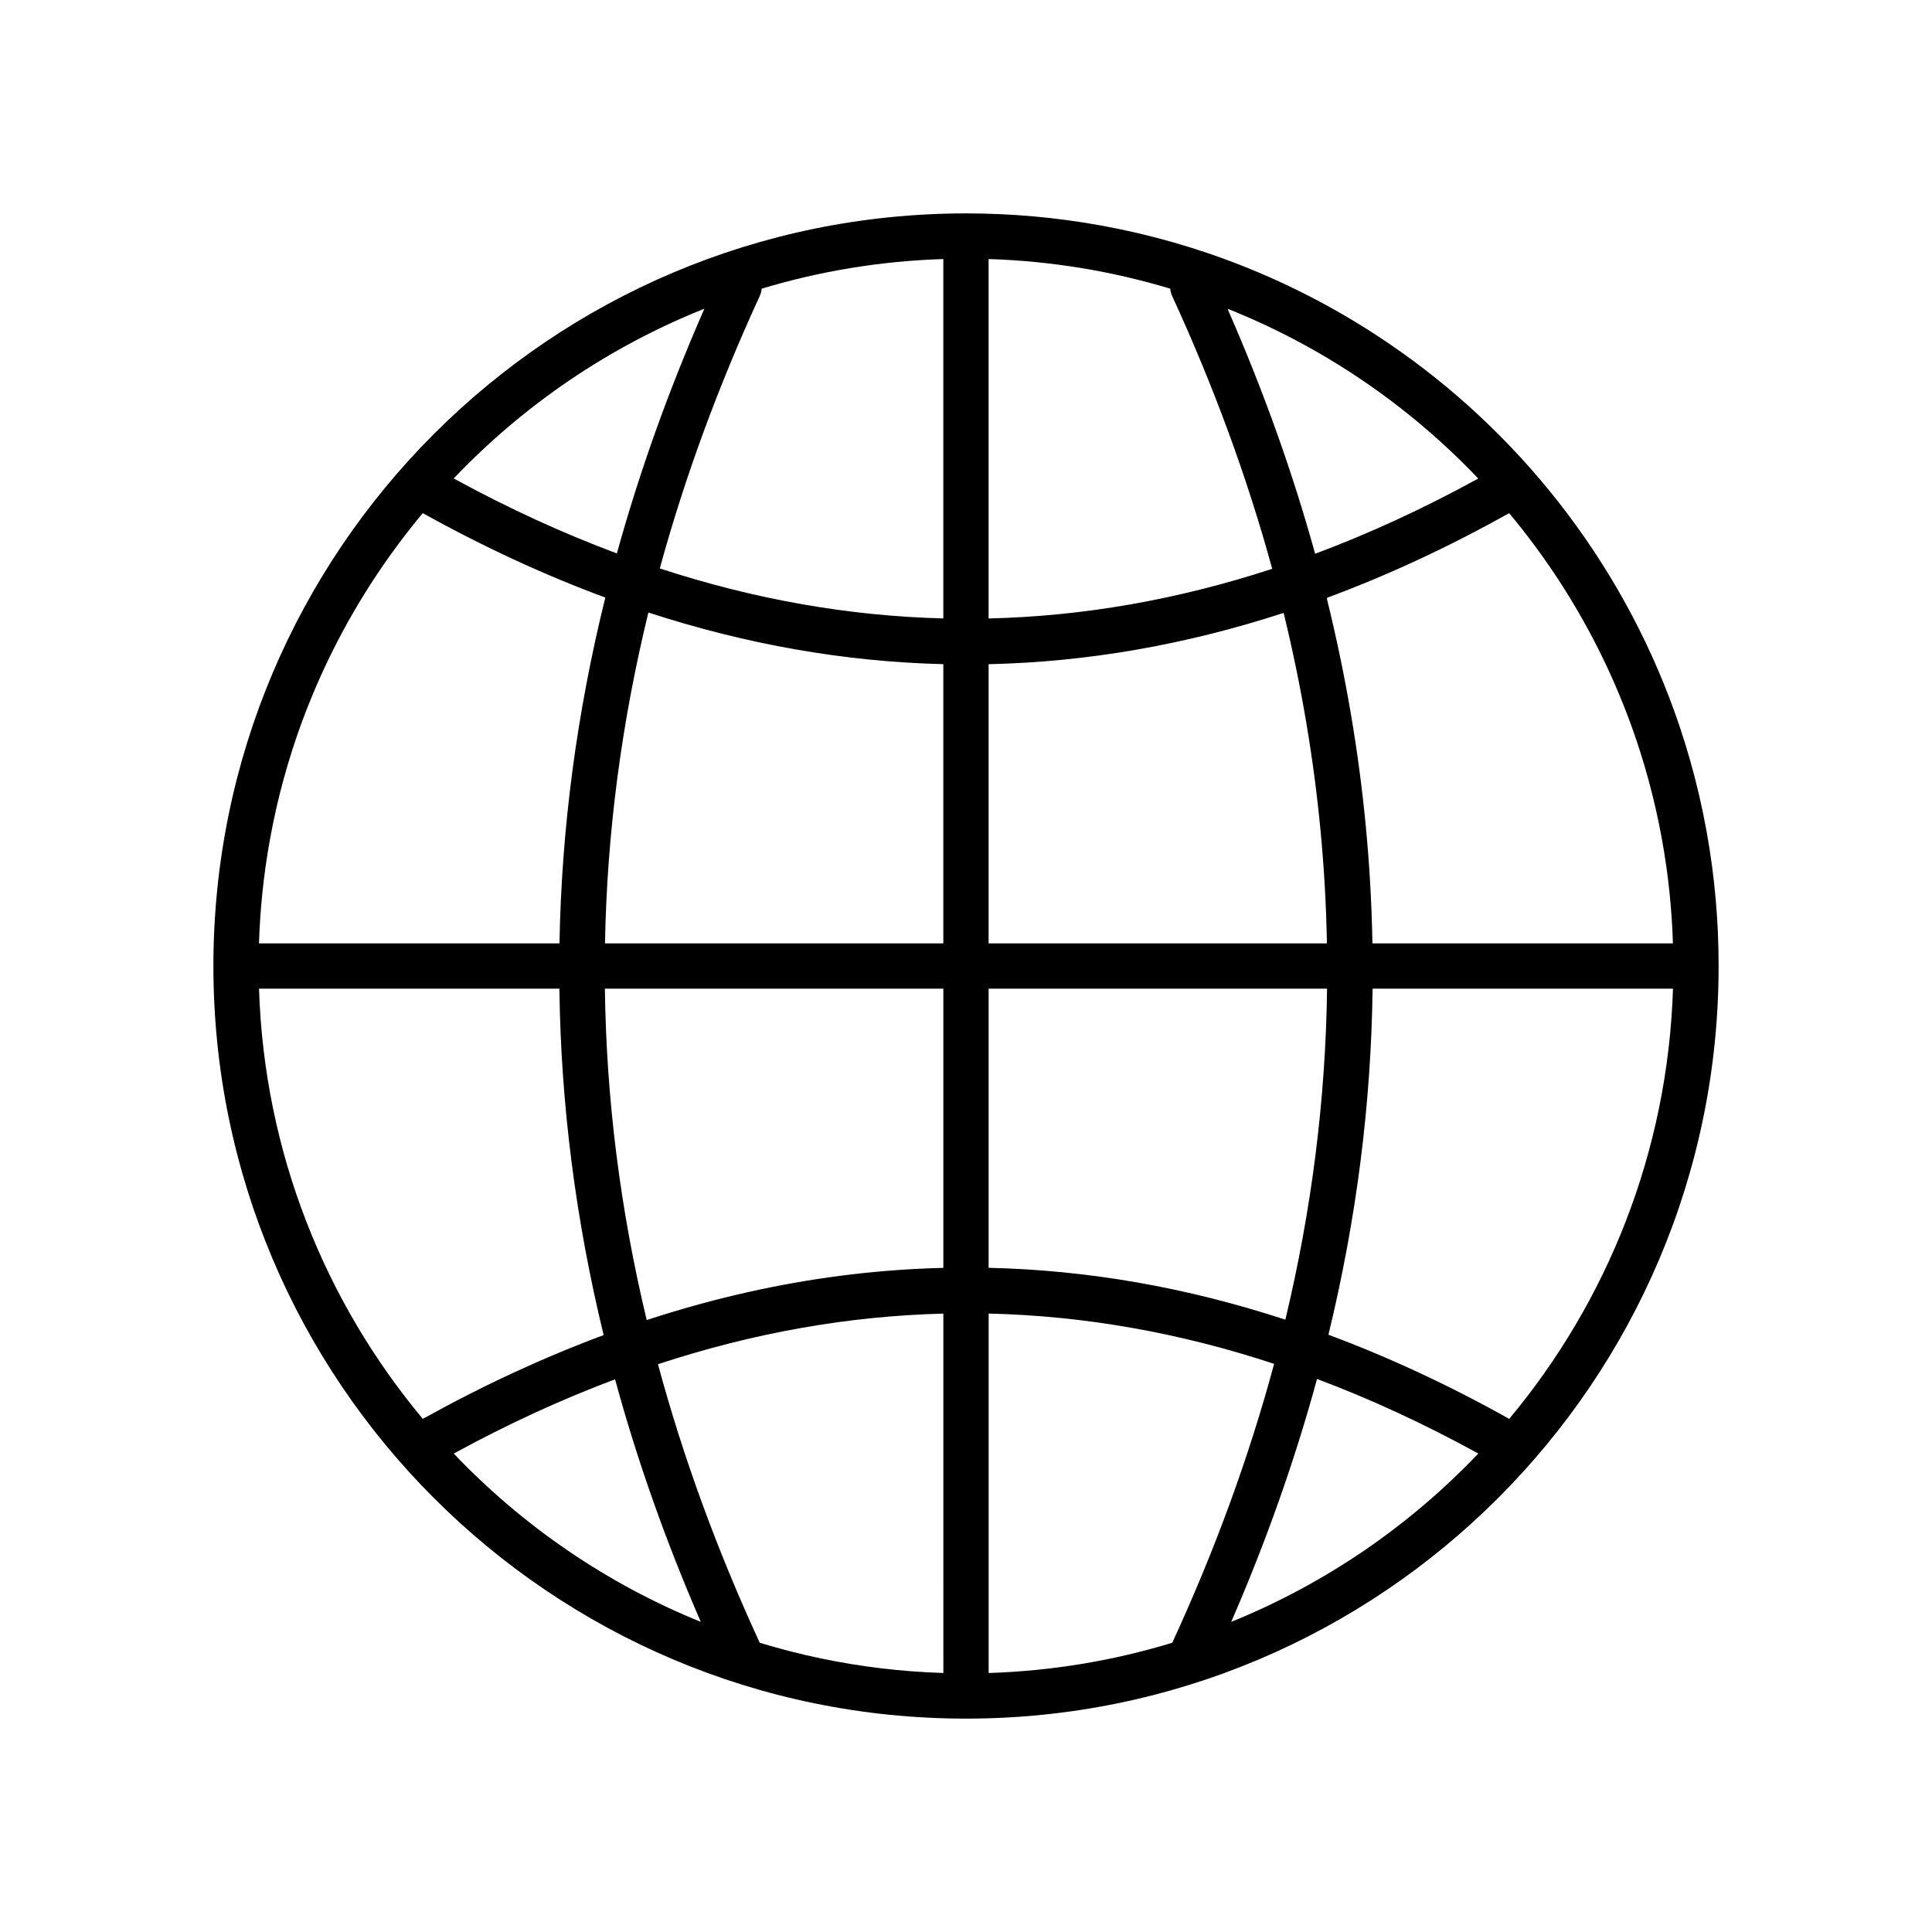
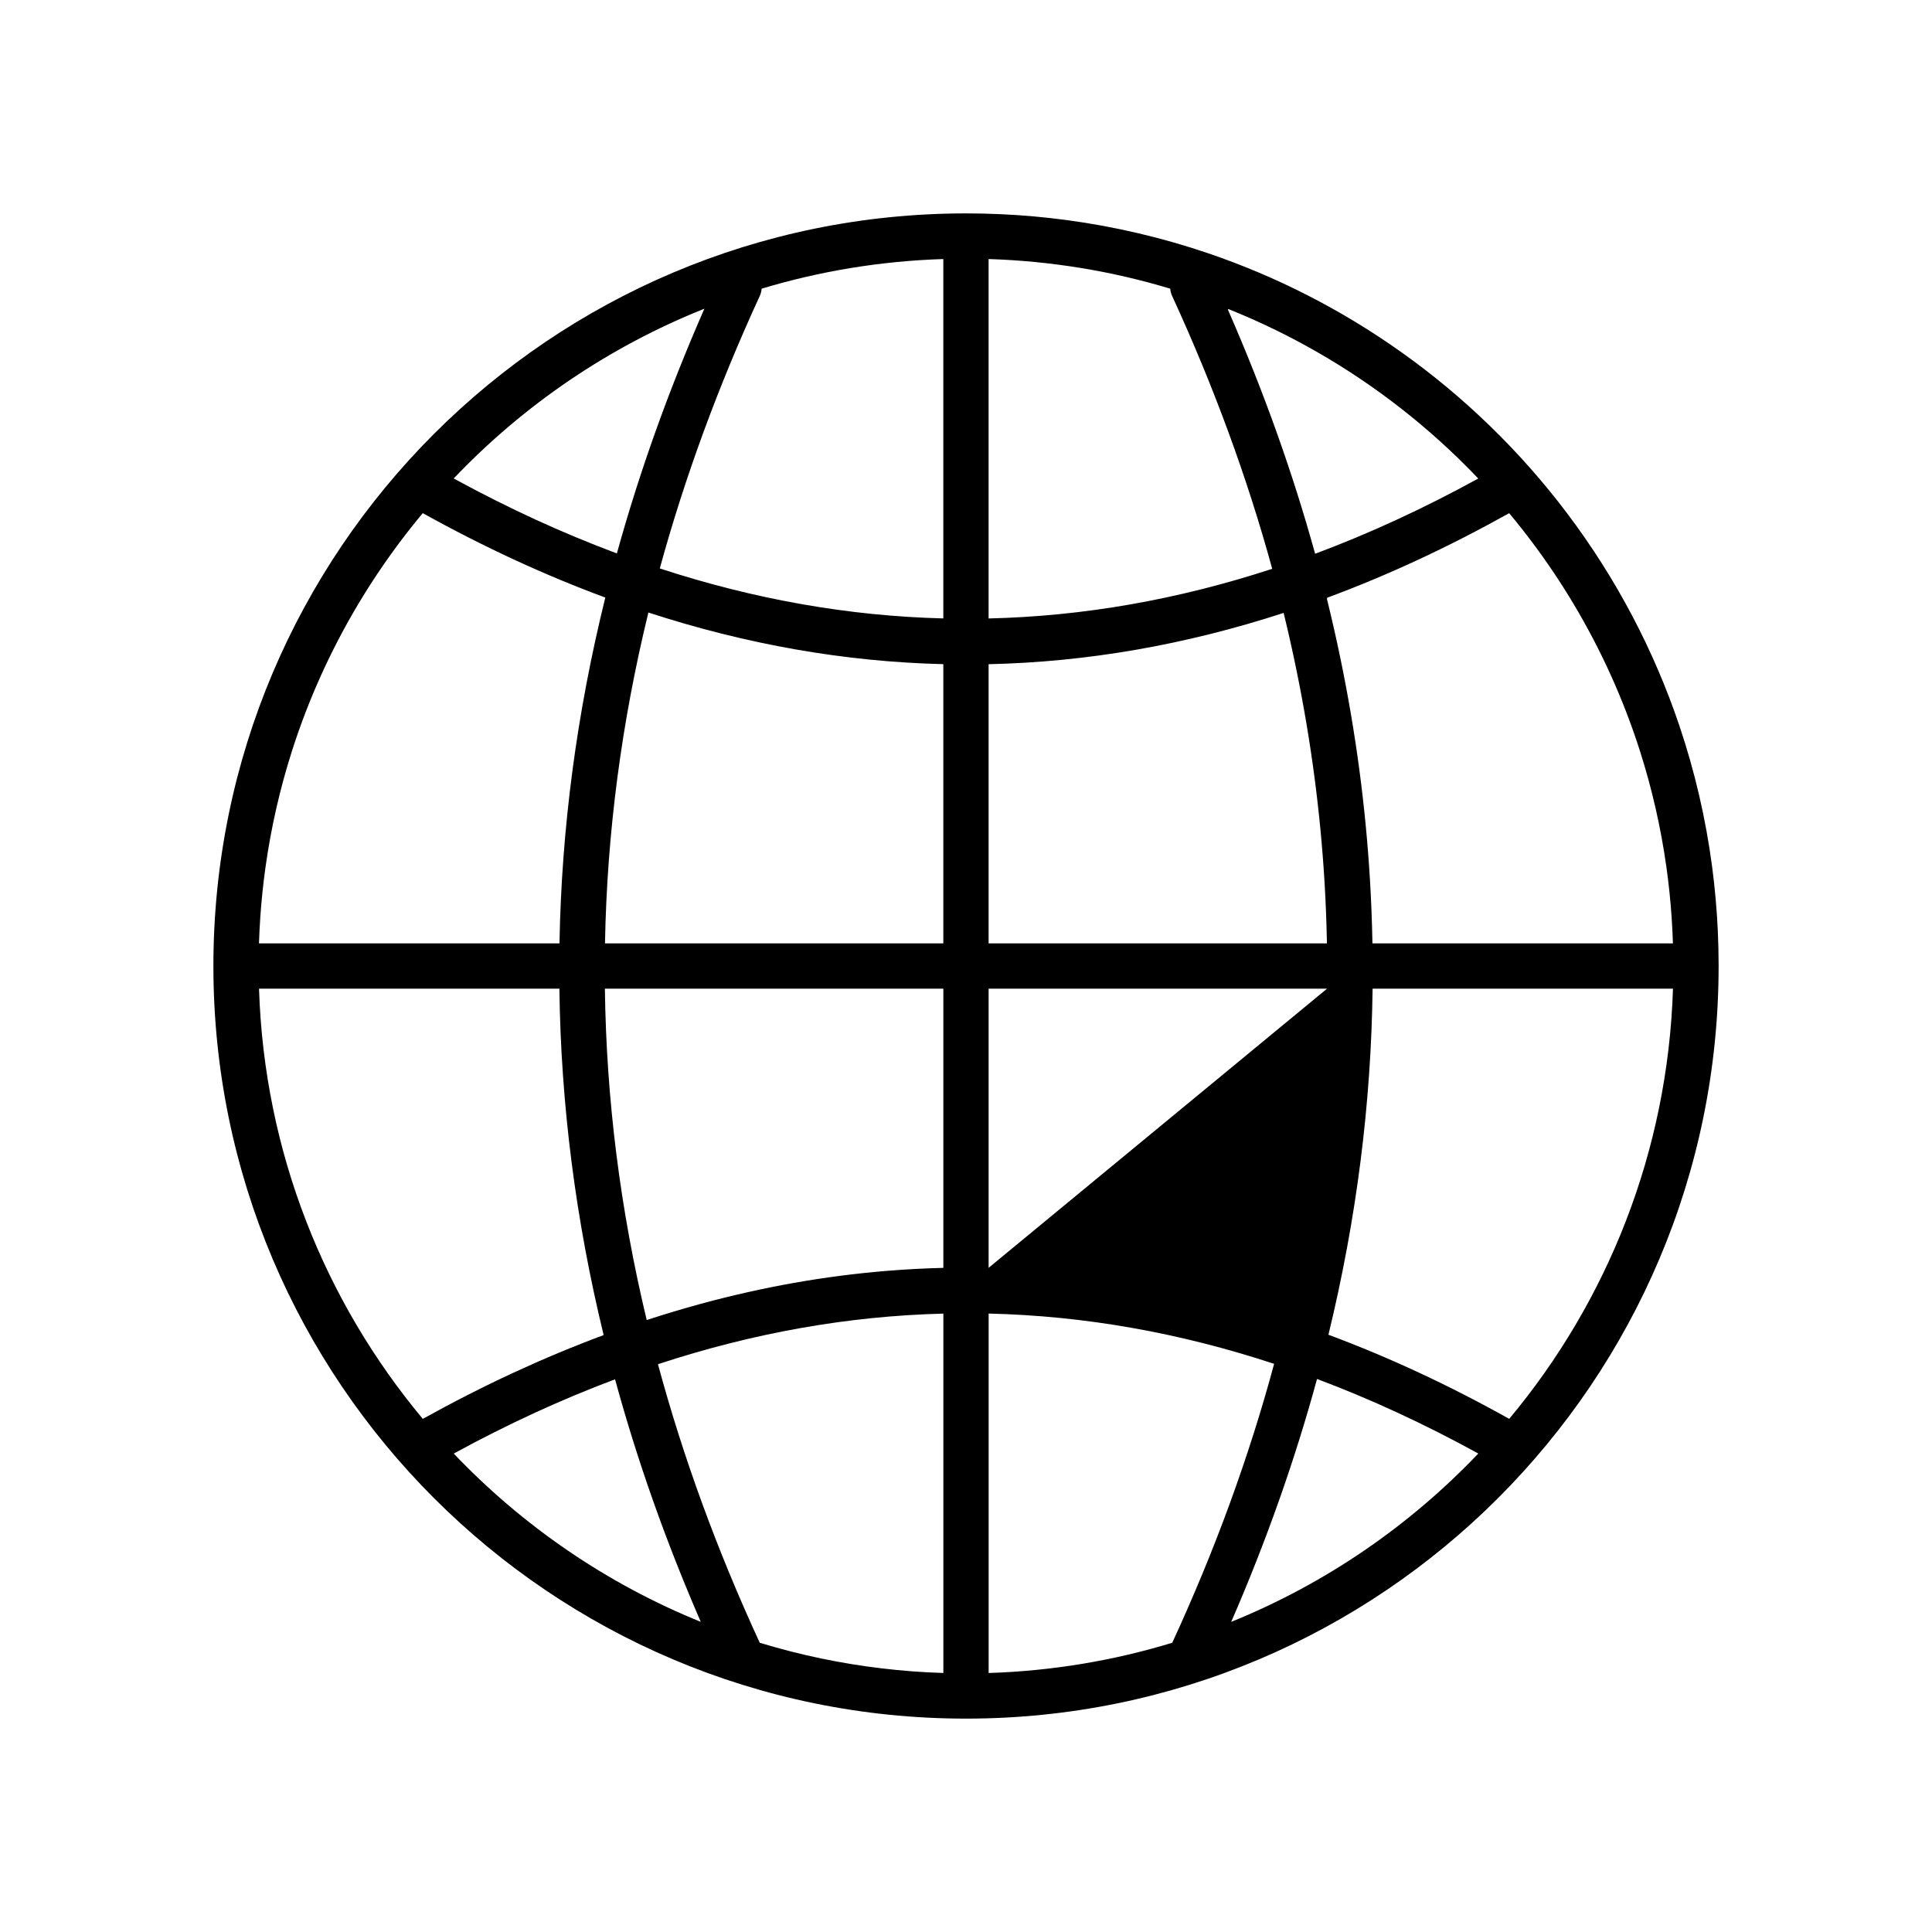
<svg xmlns="http://www.w3.org/2000/svg" fill="#000000" width="800px" height="800px" version="1.1" viewBox="144 144 512 512">
-   <path d="m400 200.55c3.102 0.004 6.203 0.07 9.301 0.215 5.797 0.266 11.582 0.781 17.332 1.551 12.781 1.711 25.391 4.664 37.598 8.82 9.008 3.066 17.793 6.785 26.266 11.109 8.664 4.426 17.004 9.484 24.93 15.125 8.297 5.898 16.141 12.434 23.445 19.527 7.375 7.156 14.199 14.879 20.391 23.082 6.523 8.637 12.344 17.801 17.379 27.379 4.902 9.316 9.059 19.02 12.422 28.992 4.086 12.125 6.988 24.645 8.664 37.328 0.746 5.648 1.246 11.328 1.512 17.023 0.137 2.988 0.203 5.984 0.211 8.977v0.324c0 110.08-89.371 199.45-199.45 199.45-110.08 0-199.45-89.371-199.45-199.45 0-110.08 89.371-199.45 199.45-199.45zm-6 291.57c-25.215 0.637-50.426 5.113-75.633 13.41 6.641 24.609 15.629 49.207 26.969 73.809l0.004 0.008 0.043 0.016c2.676 0.809 5.367 1.566 8.074 2.258 5.367 1.375 10.797 2.508 16.27 3.398 5.254 0.855 10.547 1.484 15.859 1.891 2.785 0.211 5.578 0.359 8.375 0.449l0.039 0.004zm12-0.012v95.254c16.875-0.531 33.188-3.301 48.656-8.016l0.008-0.008c11.355-24.637 20.352-49.273 26.992-73.906-25.219-8.305-50.438-12.738-75.656-13.324zm87.027 17.332c-5.844 21.457-13.422 42.914-22.742 64.371 24.941-10.109 47.223-25.43 65.48-44.613-14.242-7.824-28.488-14.41-42.738-19.758zm-186.03 0.094c-14.25 5.336-28.5 11.898-42.754 19.676 18.258 19.176 40.535 34.496 65.473 44.602l-0.09-0.199c-4.543-10.484-8.746-21.117-12.555-31.891-3.715-10.504-7.051-21.141-9.992-31.887zm-14.75-103.53h-79.602c1.363 43.305 17.445 82.922 43.402 114.01l0.047-0.023c7.879-4.371 15.906-8.473 24.082-12.254 7.801-3.613 15.738-6.926 23.793-9.926h0.004c-7.438-30.605-11.344-61.211-11.727-91.809zm295.11 0h-79.605c-0.383 30.57-4.281 61.141-11.703 91.715 15.977 5.941 31.941 13.367 47.91 22.293 25.953-31.098 42.031-70.711 43.398-114.01zm-193.36 73.992v-73.992h-89.695c0.375 29.277 4.066 58.551 11.082 87.82l0.051-0.016c4.742-1.547 9.52-2.984 14.332-4.293 8.129-2.211 16.359-4.066 24.656-5.539 8.066-1.426 16.199-2.488 24.367-3.164 5.055-0.422 10.121-0.691 15.191-0.816zm101.69-73.992h-89.691v73.98c26.211 0.582 52.426 5.156 78.637 13.742 7-29.242 10.68-58.484 11.055-87.723zm-239.78-125.86c-2.102 2.527-4.137 5.102-6.106 7.734-3.887 5.195-7.508 10.594-10.836 16.164-7.309 12.234-13.215 25.297-17.559 38.871-3.219 10.07-5.578 20.418-7.043 30.887-0.621 4.406-1.078 8.836-1.383 13.277-0.156 2.293-0.27 4.586-0.344 6.887v0.039h79.633c0.539-30.547 4.59-61.09 12.145-91.645-16.125-5.961-32.25-13.418-48.375-22.371zm59.922 26.18c-7.133 29.223-10.969 58.445-11.5 87.68h89.664v-73.996c-26.059-0.629-52.109-5.199-78.164-13.684zm168.35 0.102c-26.066 8.492-52.133 13.016-78.188 13.594v73.984h89.66v-0.07c-0.102-5.348-0.309-10.691-0.625-16.031-0.559-9.32-1.449-18.621-2.668-27.879-1.242-9.461-2.828-18.879-4.738-28.227-1.047-5.133-2.195-10.246-3.434-15.336zm59.73-26.41c-7.969 4.445-16.09 8.617-24.367 12.453-7.801 3.617-15.734 6.934-23.797 9.926l-0.086 0.344c1.316 5.352 2.535 10.727 3.644 16.121 2.004 9.73 3.668 19.531 4.973 29.383 1.277 9.637 2.207 19.316 2.785 29.02 0.328 5.488 0.539 10.984 0.645 16.484l0.004 0.258h79.637l-0.004-0.039c-0.074-2.301-0.188-4.594-0.344-6.887-0.301-4.441-0.762-8.871-1.379-13.277-1.469-10.469-3.824-20.816-7.047-30.887-4.34-13.574-10.25-26.637-17.559-38.871-3.328-5.57-6.949-10.969-10.836-16.164-1.965-2.633-4.004-5.207-6.106-7.734zm-137.92-67.367v95.25c25.051-0.582 50.102-4.961 75.16-13.16-6.594-24.09-15.43-48.176-26.5-72.266-0.297-0.641-0.469-1.305-0.527-1.973-15.312-4.617-31.449-7.328-48.133-7.852zm-12 0c-16.688 0.523-32.82 3.234-48.137 7.852-0.059 0.668-0.23 1.332-0.527 1.973-11.055 24.055-19.879 48.105-26.473 72.168 25.047 8.195 50.094 12.617 75.137 13.246zm75.426 13.414c4.688 10.715 9.023 21.586 12.953 32.605 3.746 10.504 7.121 21.141 10.102 31.887l0.055 0.199c14.41-5.383 28.82-12.027 43.23-19.941l-0.105-0.113c-3.234-3.387-6.594-6.66-10.07-9.805-6.684-6.039-13.805-11.602-21.285-16.625-7.129-4.785-14.586-9.082-22.301-12.848-4.102-2-8.27-3.844-12.504-5.543zm-138.74-0.258c-25.328 10.098-47.945 25.566-66.441 44.996l0.125 0.066c7.117 3.875 14.363 7.527 21.73 10.906 6.957 3.184 14.02 6.129 21.184 8.809l0.207 0.078c5.981-21.617 13.711-43.234 23.195-64.855z" fill-rule="evenodd" />
+   <path d="m400 200.55c3.102 0.004 6.203 0.07 9.301 0.215 5.797 0.266 11.582 0.781 17.332 1.551 12.781 1.711 25.391 4.664 37.598 8.82 9.008 3.066 17.793 6.785 26.266 11.109 8.664 4.426 17.004 9.484 24.93 15.125 8.297 5.898 16.141 12.434 23.445 19.527 7.375 7.156 14.199 14.879 20.391 23.082 6.523 8.637 12.344 17.801 17.379 27.379 4.902 9.316 9.059 19.02 12.422 28.992 4.086 12.125 6.988 24.645 8.664 37.328 0.746 5.648 1.246 11.328 1.512 17.023 0.137 2.988 0.203 5.984 0.211 8.977v0.324c0 110.08-89.371 199.45-199.45 199.45-110.08 0-199.45-89.371-199.45-199.45 0-110.08 89.371-199.45 199.45-199.45zm-6 291.57c-25.215 0.637-50.426 5.113-75.633 13.41 6.641 24.609 15.629 49.207 26.969 73.809l0.004 0.008 0.043 0.016c2.676 0.809 5.367 1.566 8.074 2.258 5.367 1.375 10.797 2.508 16.27 3.398 5.254 0.855 10.547 1.484 15.859 1.891 2.785 0.211 5.578 0.359 8.375 0.449l0.039 0.004zm12-0.012v95.254c16.875-0.531 33.188-3.301 48.656-8.016l0.008-0.008c11.355-24.637 20.352-49.273 26.992-73.906-25.219-8.305-50.438-12.738-75.656-13.324zm87.027 17.332c-5.844 21.457-13.422 42.914-22.742 64.371 24.941-10.109 47.223-25.43 65.48-44.613-14.242-7.824-28.488-14.41-42.738-19.758zm-186.03 0.094c-14.25 5.336-28.5 11.898-42.754 19.676 18.258 19.176 40.535 34.496 65.473 44.602l-0.09-0.199c-4.543-10.484-8.746-21.117-12.555-31.891-3.715-10.504-7.051-21.141-9.992-31.887zm-14.75-103.53h-79.602c1.363 43.305 17.445 82.922 43.402 114.01l0.047-0.023c7.879-4.371 15.906-8.473 24.082-12.254 7.801-3.613 15.738-6.926 23.793-9.926h0.004c-7.438-30.605-11.344-61.211-11.727-91.809zm295.11 0h-79.605c-0.383 30.57-4.281 61.141-11.703 91.715 15.977 5.941 31.941 13.367 47.91 22.293 25.953-31.098 42.031-70.711 43.398-114.01zm-193.36 73.992v-73.992h-89.695c0.375 29.277 4.066 58.551 11.082 87.82l0.051-0.016c4.742-1.547 9.52-2.984 14.332-4.293 8.129-2.211 16.359-4.066 24.656-5.539 8.066-1.426 16.199-2.488 24.367-3.164 5.055-0.422 10.121-0.691 15.191-0.816zm101.69-73.992h-89.691v73.98zm-239.78-125.86c-2.102 2.527-4.137 5.102-6.106 7.734-3.887 5.195-7.508 10.594-10.836 16.164-7.309 12.234-13.215 25.297-17.559 38.871-3.219 10.07-5.578 20.418-7.043 30.887-0.621 4.406-1.078 8.836-1.383 13.277-0.156 2.293-0.27 4.586-0.344 6.887v0.039h79.633c0.539-30.547 4.59-61.09 12.145-91.645-16.125-5.961-32.25-13.418-48.375-22.371zm59.922 26.18c-7.133 29.223-10.969 58.445-11.5 87.68h89.664v-73.996c-26.059-0.629-52.109-5.199-78.164-13.684zm168.35 0.102c-26.066 8.492-52.133 13.016-78.188 13.594v73.984h89.66v-0.07c-0.102-5.348-0.309-10.691-0.625-16.031-0.559-9.32-1.449-18.621-2.668-27.879-1.242-9.461-2.828-18.879-4.738-28.227-1.047-5.133-2.195-10.246-3.434-15.336zm59.73-26.41c-7.969 4.445-16.09 8.617-24.367 12.453-7.801 3.617-15.734 6.934-23.797 9.926l-0.086 0.344c1.316 5.352 2.535 10.727 3.644 16.121 2.004 9.73 3.668 19.531 4.973 29.383 1.277 9.637 2.207 19.316 2.785 29.02 0.328 5.488 0.539 10.984 0.645 16.484l0.004 0.258h79.637l-0.004-0.039c-0.074-2.301-0.188-4.594-0.344-6.887-0.301-4.441-0.762-8.871-1.379-13.277-1.469-10.469-3.824-20.816-7.047-30.887-4.34-13.574-10.25-26.637-17.559-38.871-3.328-5.57-6.949-10.969-10.836-16.164-1.965-2.633-4.004-5.207-6.106-7.734zm-137.92-67.367v95.25c25.051-0.582 50.102-4.961 75.16-13.16-6.594-24.09-15.43-48.176-26.5-72.266-0.297-0.641-0.469-1.305-0.527-1.973-15.312-4.617-31.449-7.328-48.133-7.852zm-12 0c-16.688 0.523-32.82 3.234-48.137 7.852-0.059 0.668-0.23 1.332-0.527 1.973-11.055 24.055-19.879 48.105-26.473 72.168 25.047 8.195 50.094 12.617 75.137 13.246zm75.426 13.414c4.688 10.715 9.023 21.586 12.953 32.605 3.746 10.504 7.121 21.141 10.102 31.887l0.055 0.199c14.41-5.383 28.82-12.027 43.23-19.941l-0.105-0.113c-3.234-3.387-6.594-6.66-10.07-9.805-6.684-6.039-13.805-11.602-21.285-16.625-7.129-4.785-14.586-9.082-22.301-12.848-4.102-2-8.27-3.844-12.504-5.543zm-138.74-0.258c-25.328 10.098-47.945 25.566-66.441 44.996l0.125 0.066c7.117 3.875 14.363 7.527 21.73 10.906 6.957 3.184 14.02 6.129 21.184 8.809l0.207 0.078c5.981-21.617 13.711-43.234 23.195-64.855z" fill-rule="evenodd" />
</svg>